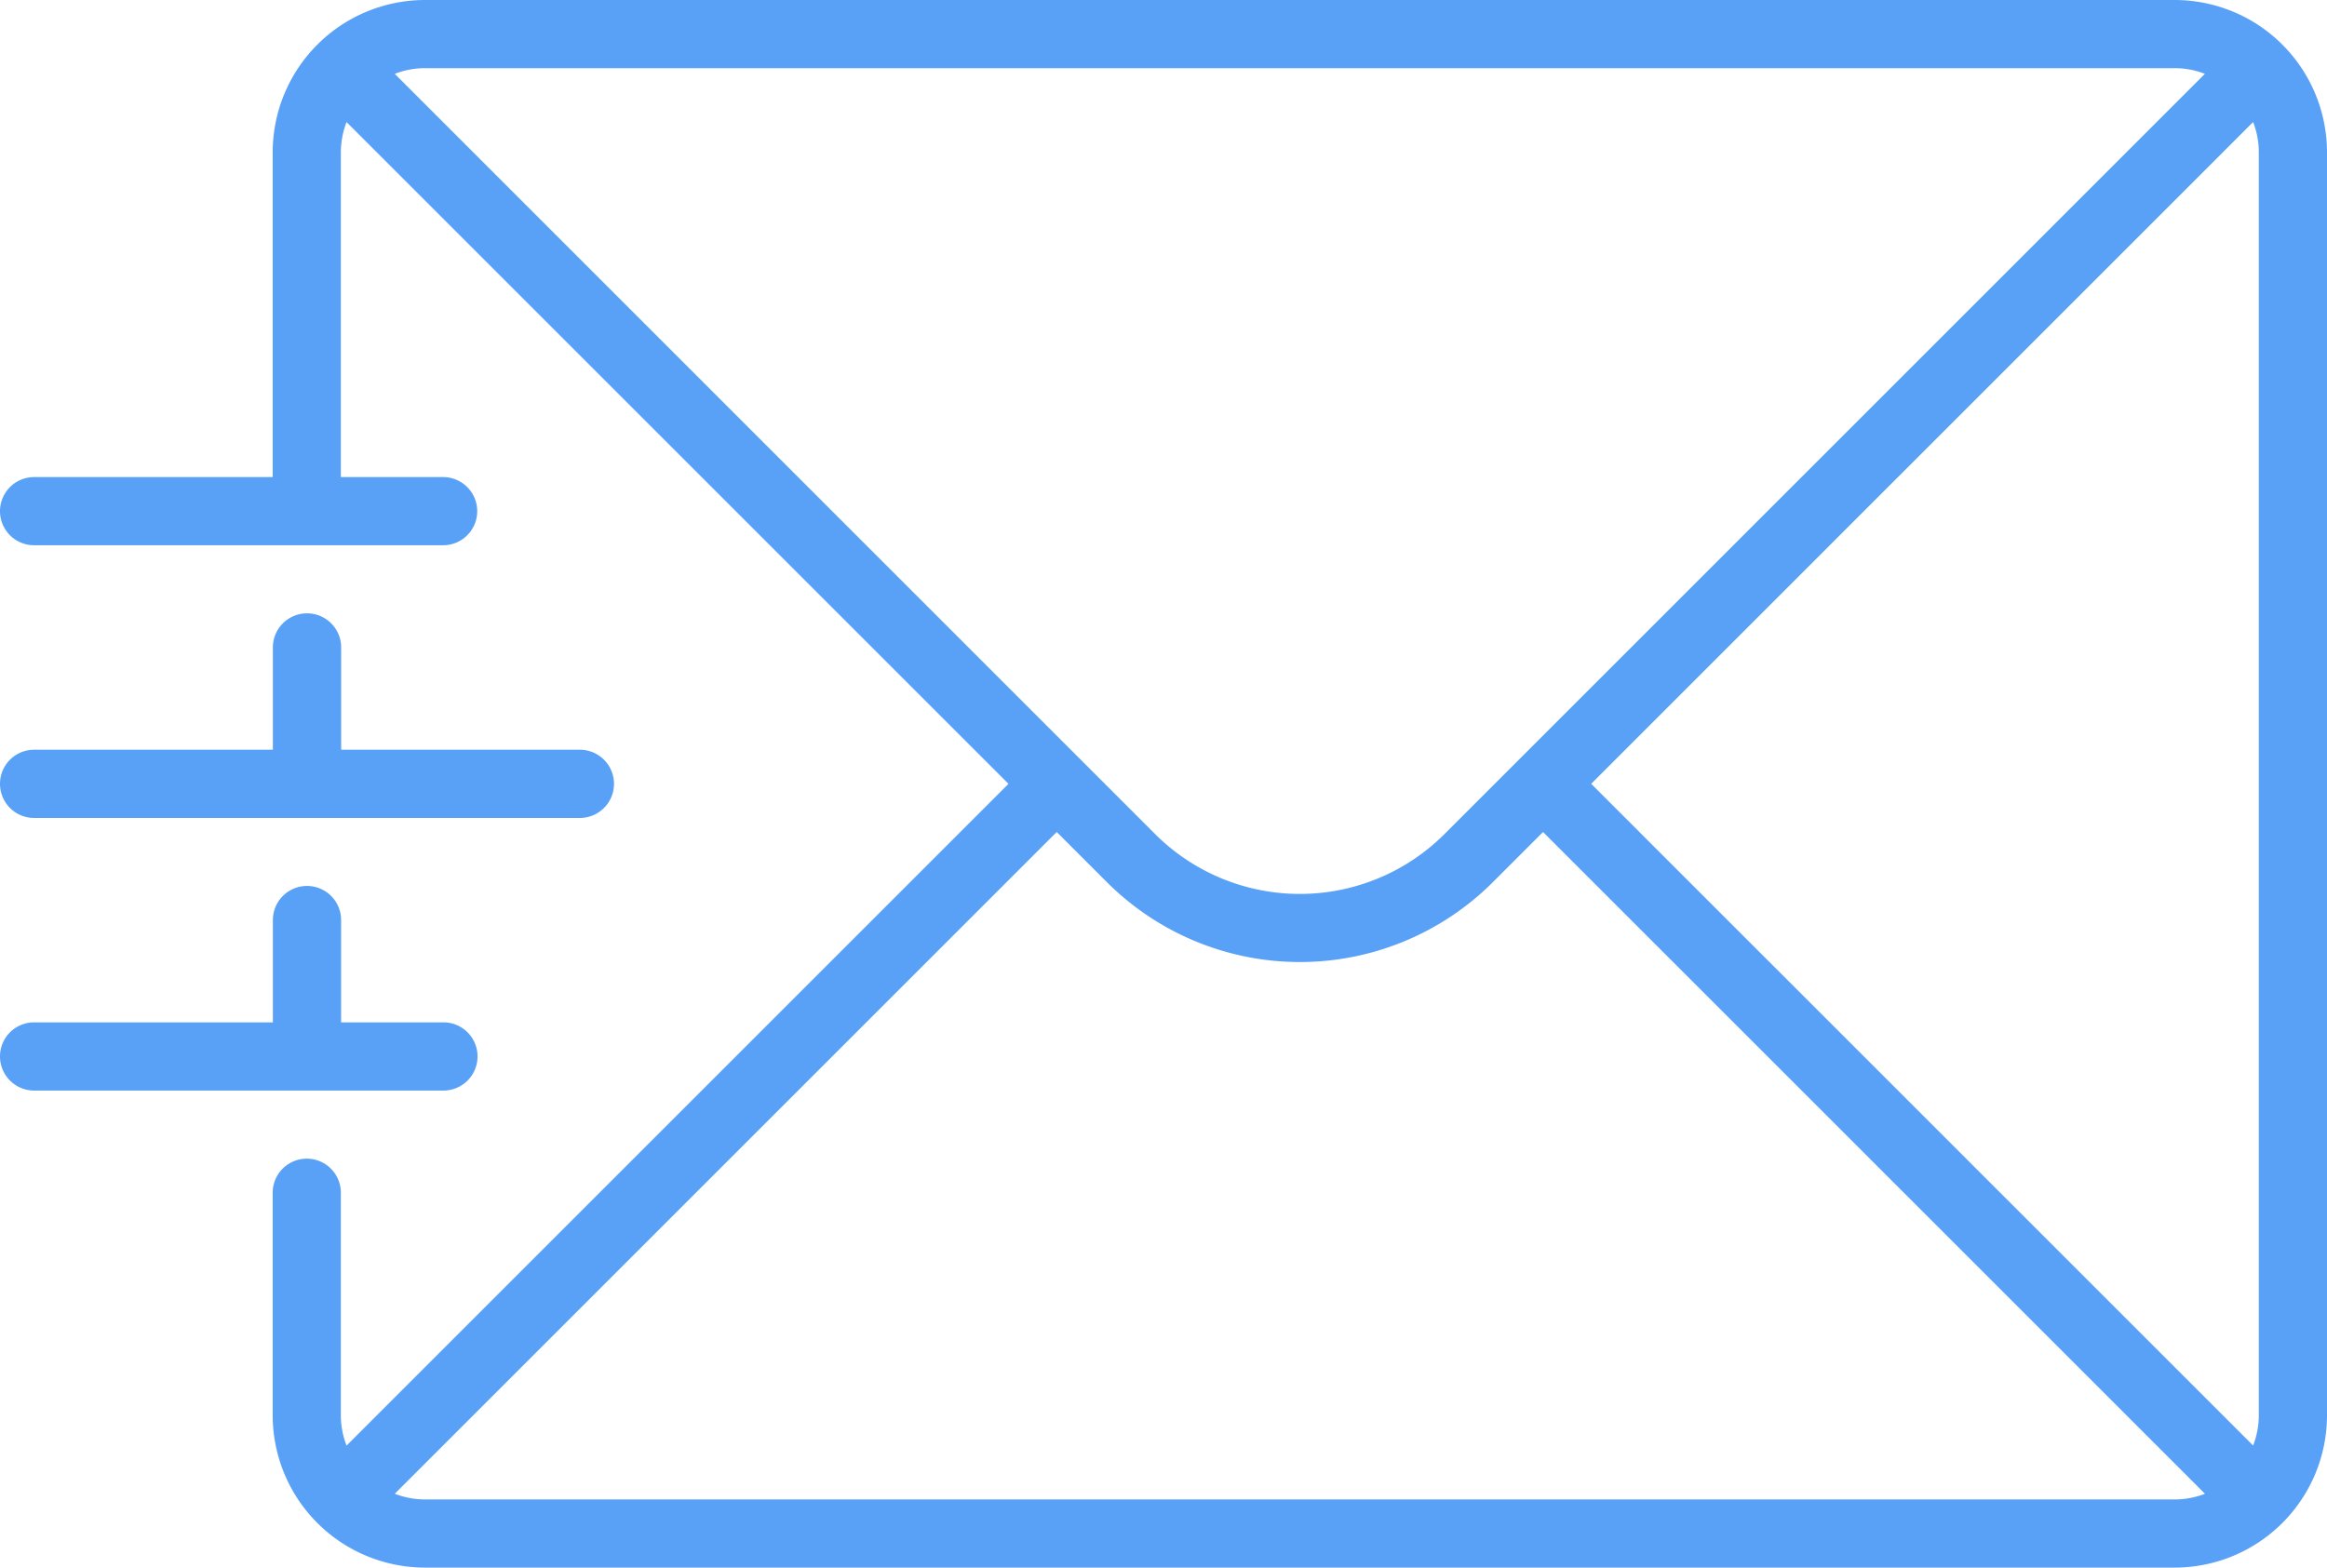
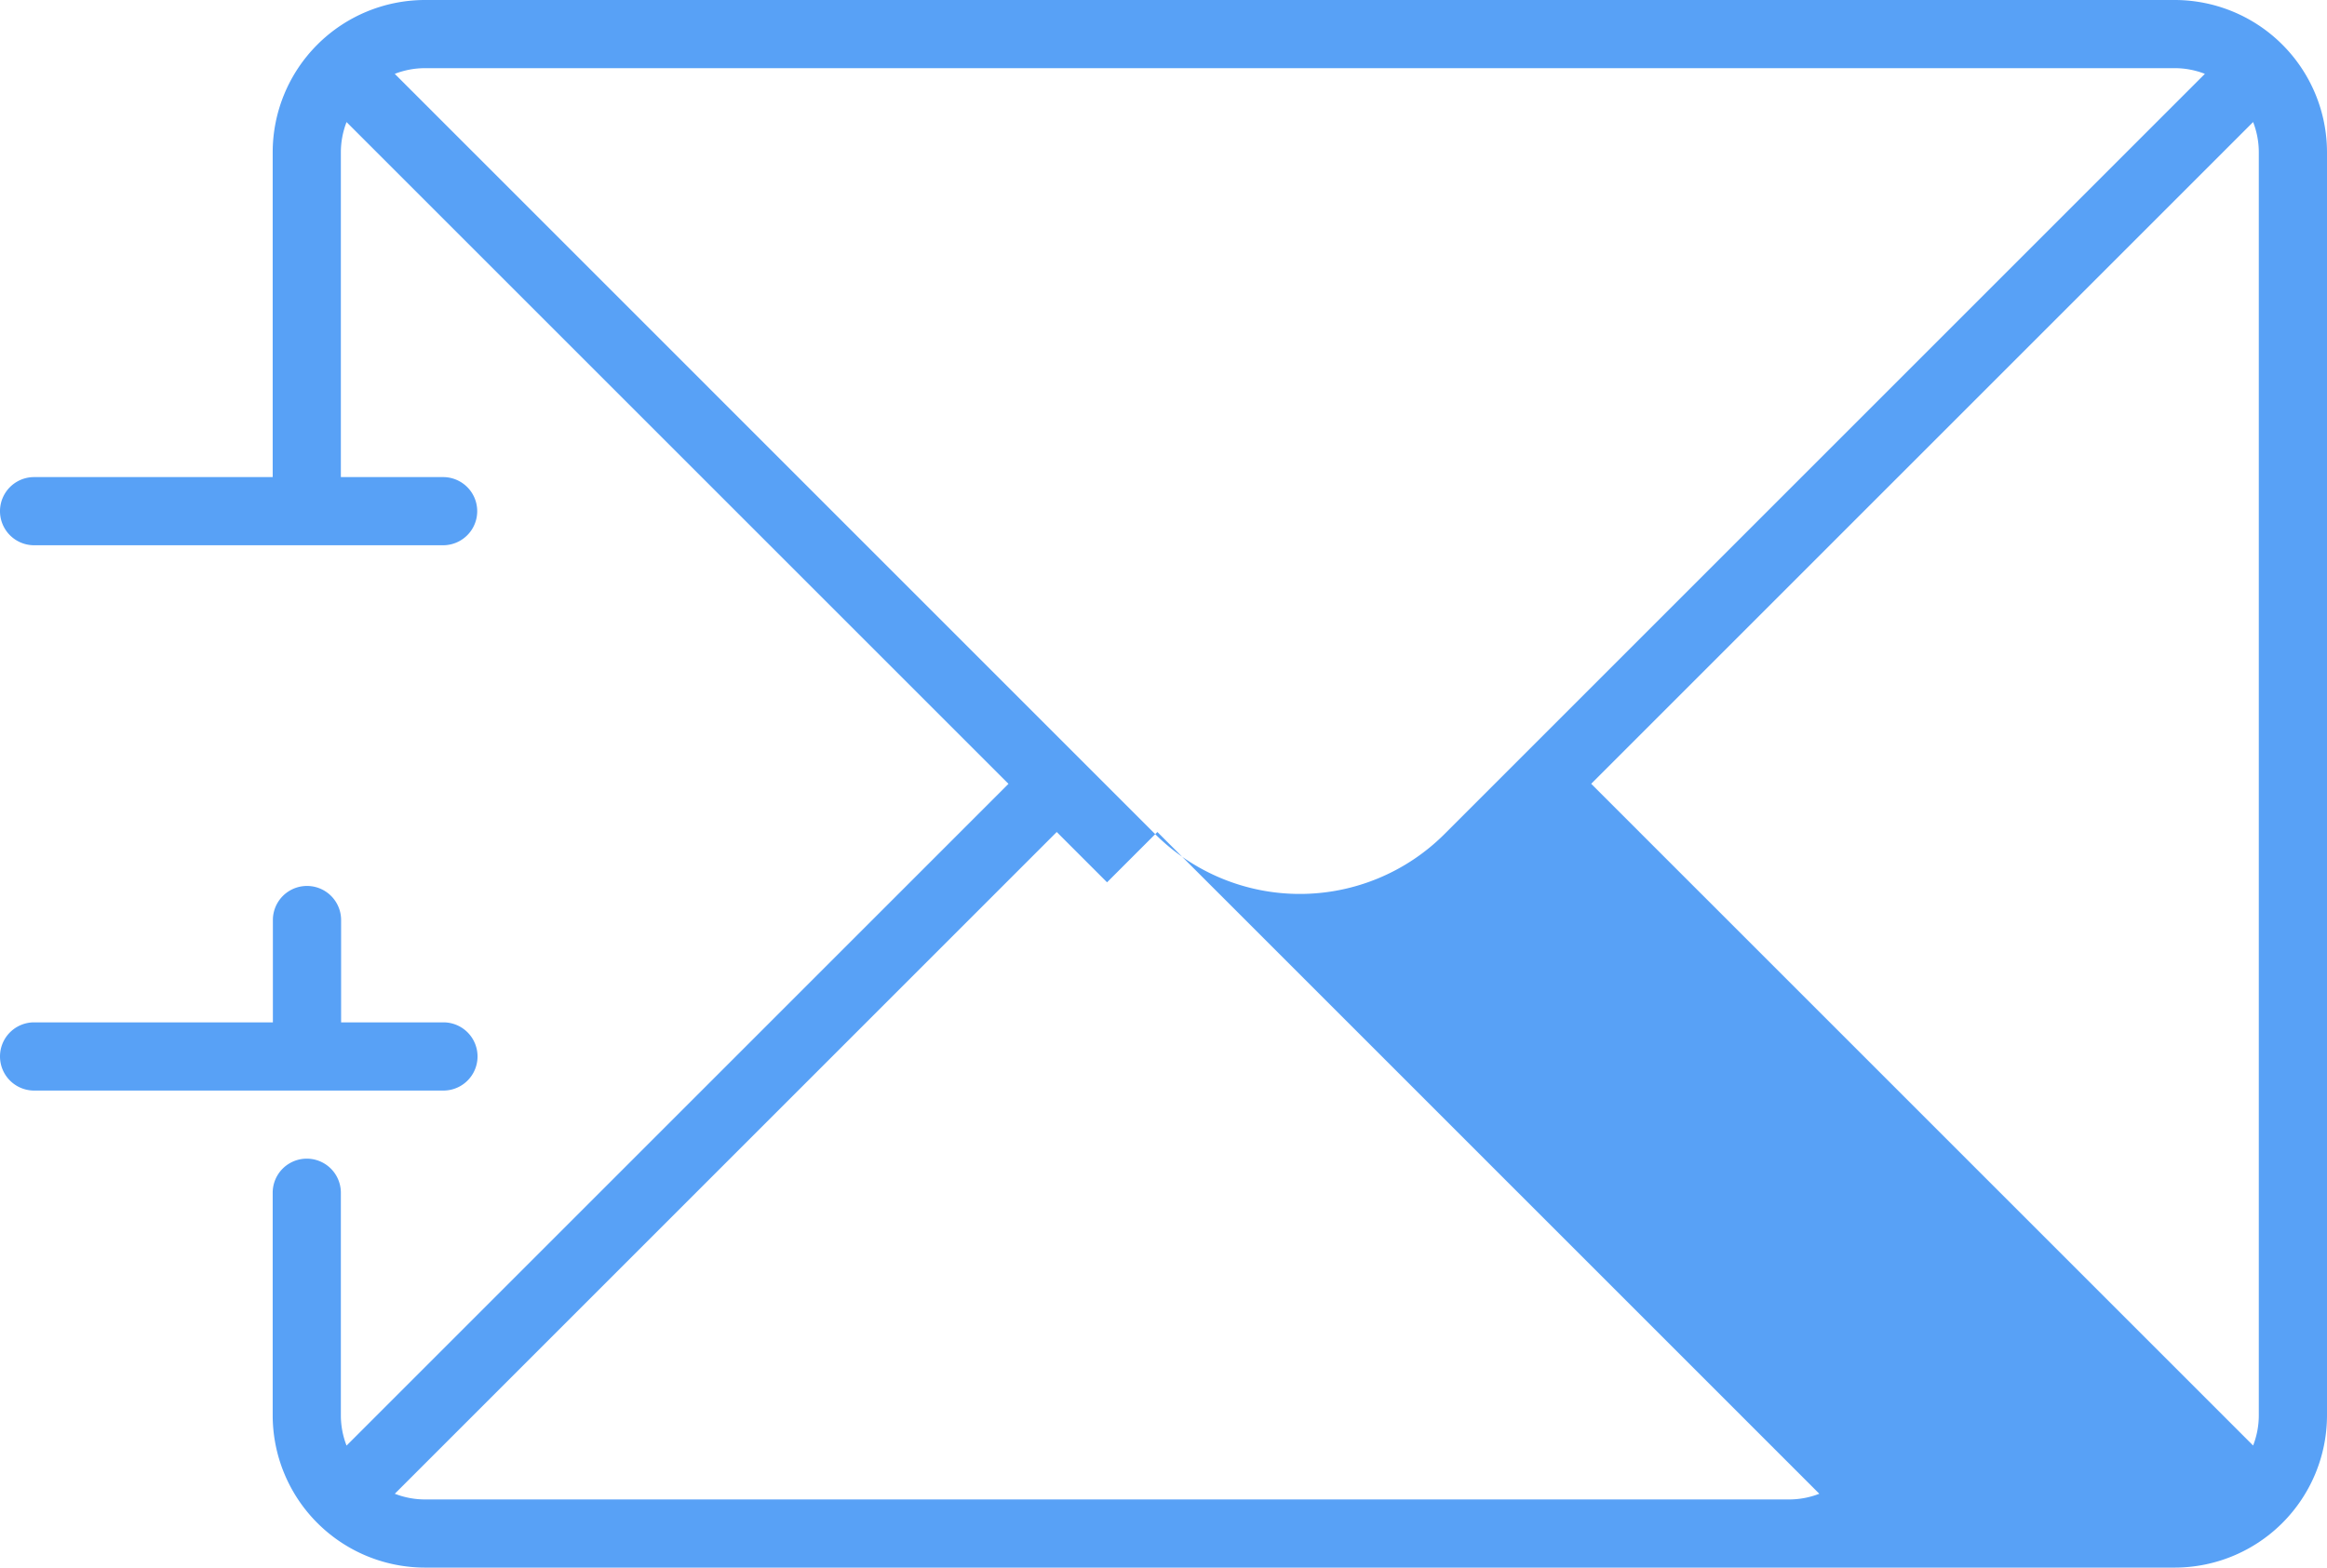
<svg xmlns="http://www.w3.org/2000/svg" width="193" height="130.049" viewBox="0 0 193 130.049">
  <defs>
    <style>.a{fill:#58a1f6;}</style>
  </defs>
  <g transform="translate(0 -83.5)">
-     <path class="a" d="M180.372,83.5H35.245A12.642,12.642,0,0,0,22.617,96.128V123.08H2.827a2.827,2.827,0,0,0,0,5.654H36.753a2.827,2.827,0,0,0,0-5.654H28.271V96.128a6.923,6.923,0,0,1,.472-2.5l54.9,54.9-54.9,54.9a6.923,6.923,0,0,1-.472-2.5V182.45a2.827,2.827,0,1,0-5.654,0v18.471a12.642,12.642,0,0,0,12.628,12.628H180.372A12.642,12.642,0,0,0,193,200.921V96.128A12.642,12.642,0,0,0,180.372,83.5Zm-48.4,65.024,54.9-54.9a6.923,6.923,0,0,1,.472,2.5V200.921a6.923,6.923,0,0,1-.472,2.5Zm48.4-59.37a6.923,6.923,0,0,1,2.5.472L119.8,152.7a16.981,16.981,0,0,1-23.989,0L32.742,89.627a6.923,6.923,0,0,1,2.5-.472ZM35.245,207.895a6.923,6.923,0,0,1-2.5-.472l54.9-54.9,4.174,4.174a22.643,22.643,0,0,0,31.986,0l4.174-4.174,54.9,54.9a6.923,6.923,0,0,1-2.5.472Z" transform="translate(0)" />
-     <path class="a" d="M25.462,218.5a2.829,2.829,0,0,0-2.829,2.829v8.487H2.829a2.829,2.829,0,1,0,0,5.658H48.095a2.829,2.829,0,1,0,0-5.658h-19.8v-8.487A2.829,2.829,0,0,0,25.462,218.5Z" transform="translate(0 -84.117)" />
+     <path class="a" d="M180.372,83.5H35.245A12.642,12.642,0,0,0,22.617,96.128V123.08H2.827a2.827,2.827,0,0,0,0,5.654H36.753a2.827,2.827,0,0,0,0-5.654H28.271V96.128a6.923,6.923,0,0,1,.472-2.5l54.9,54.9-54.9,54.9a6.923,6.923,0,0,1-.472-2.5V182.45a2.827,2.827,0,1,0-5.654,0v18.471a12.642,12.642,0,0,0,12.628,12.628H180.372A12.642,12.642,0,0,0,193,200.921V96.128A12.642,12.642,0,0,0,180.372,83.5Zm-48.4,65.024,54.9-54.9a6.923,6.923,0,0,1,.472,2.5V200.921a6.923,6.923,0,0,1-.472,2.5Zm48.4-59.37a6.923,6.923,0,0,1,2.5.472L119.8,152.7a16.981,16.981,0,0,1-23.989,0L32.742,89.627a6.923,6.923,0,0,1,2.5-.472ZM35.245,207.895a6.923,6.923,0,0,1-2.5-.472l54.9-54.9,4.174,4.174l4.174-4.174,54.9,54.9a6.923,6.923,0,0,1-2.5.472Z" transform="translate(0)" />
    <path class="a" d="M36.778,295.475a2.829,2.829,0,1,0,0-5.658H28.291v-8.487a2.829,2.829,0,1,0-5.658,0v8.487H2.829a2.829,2.829,0,1,0,0,5.658Z" transform="translate(0 -121.502)" />
  </g>
</svg>